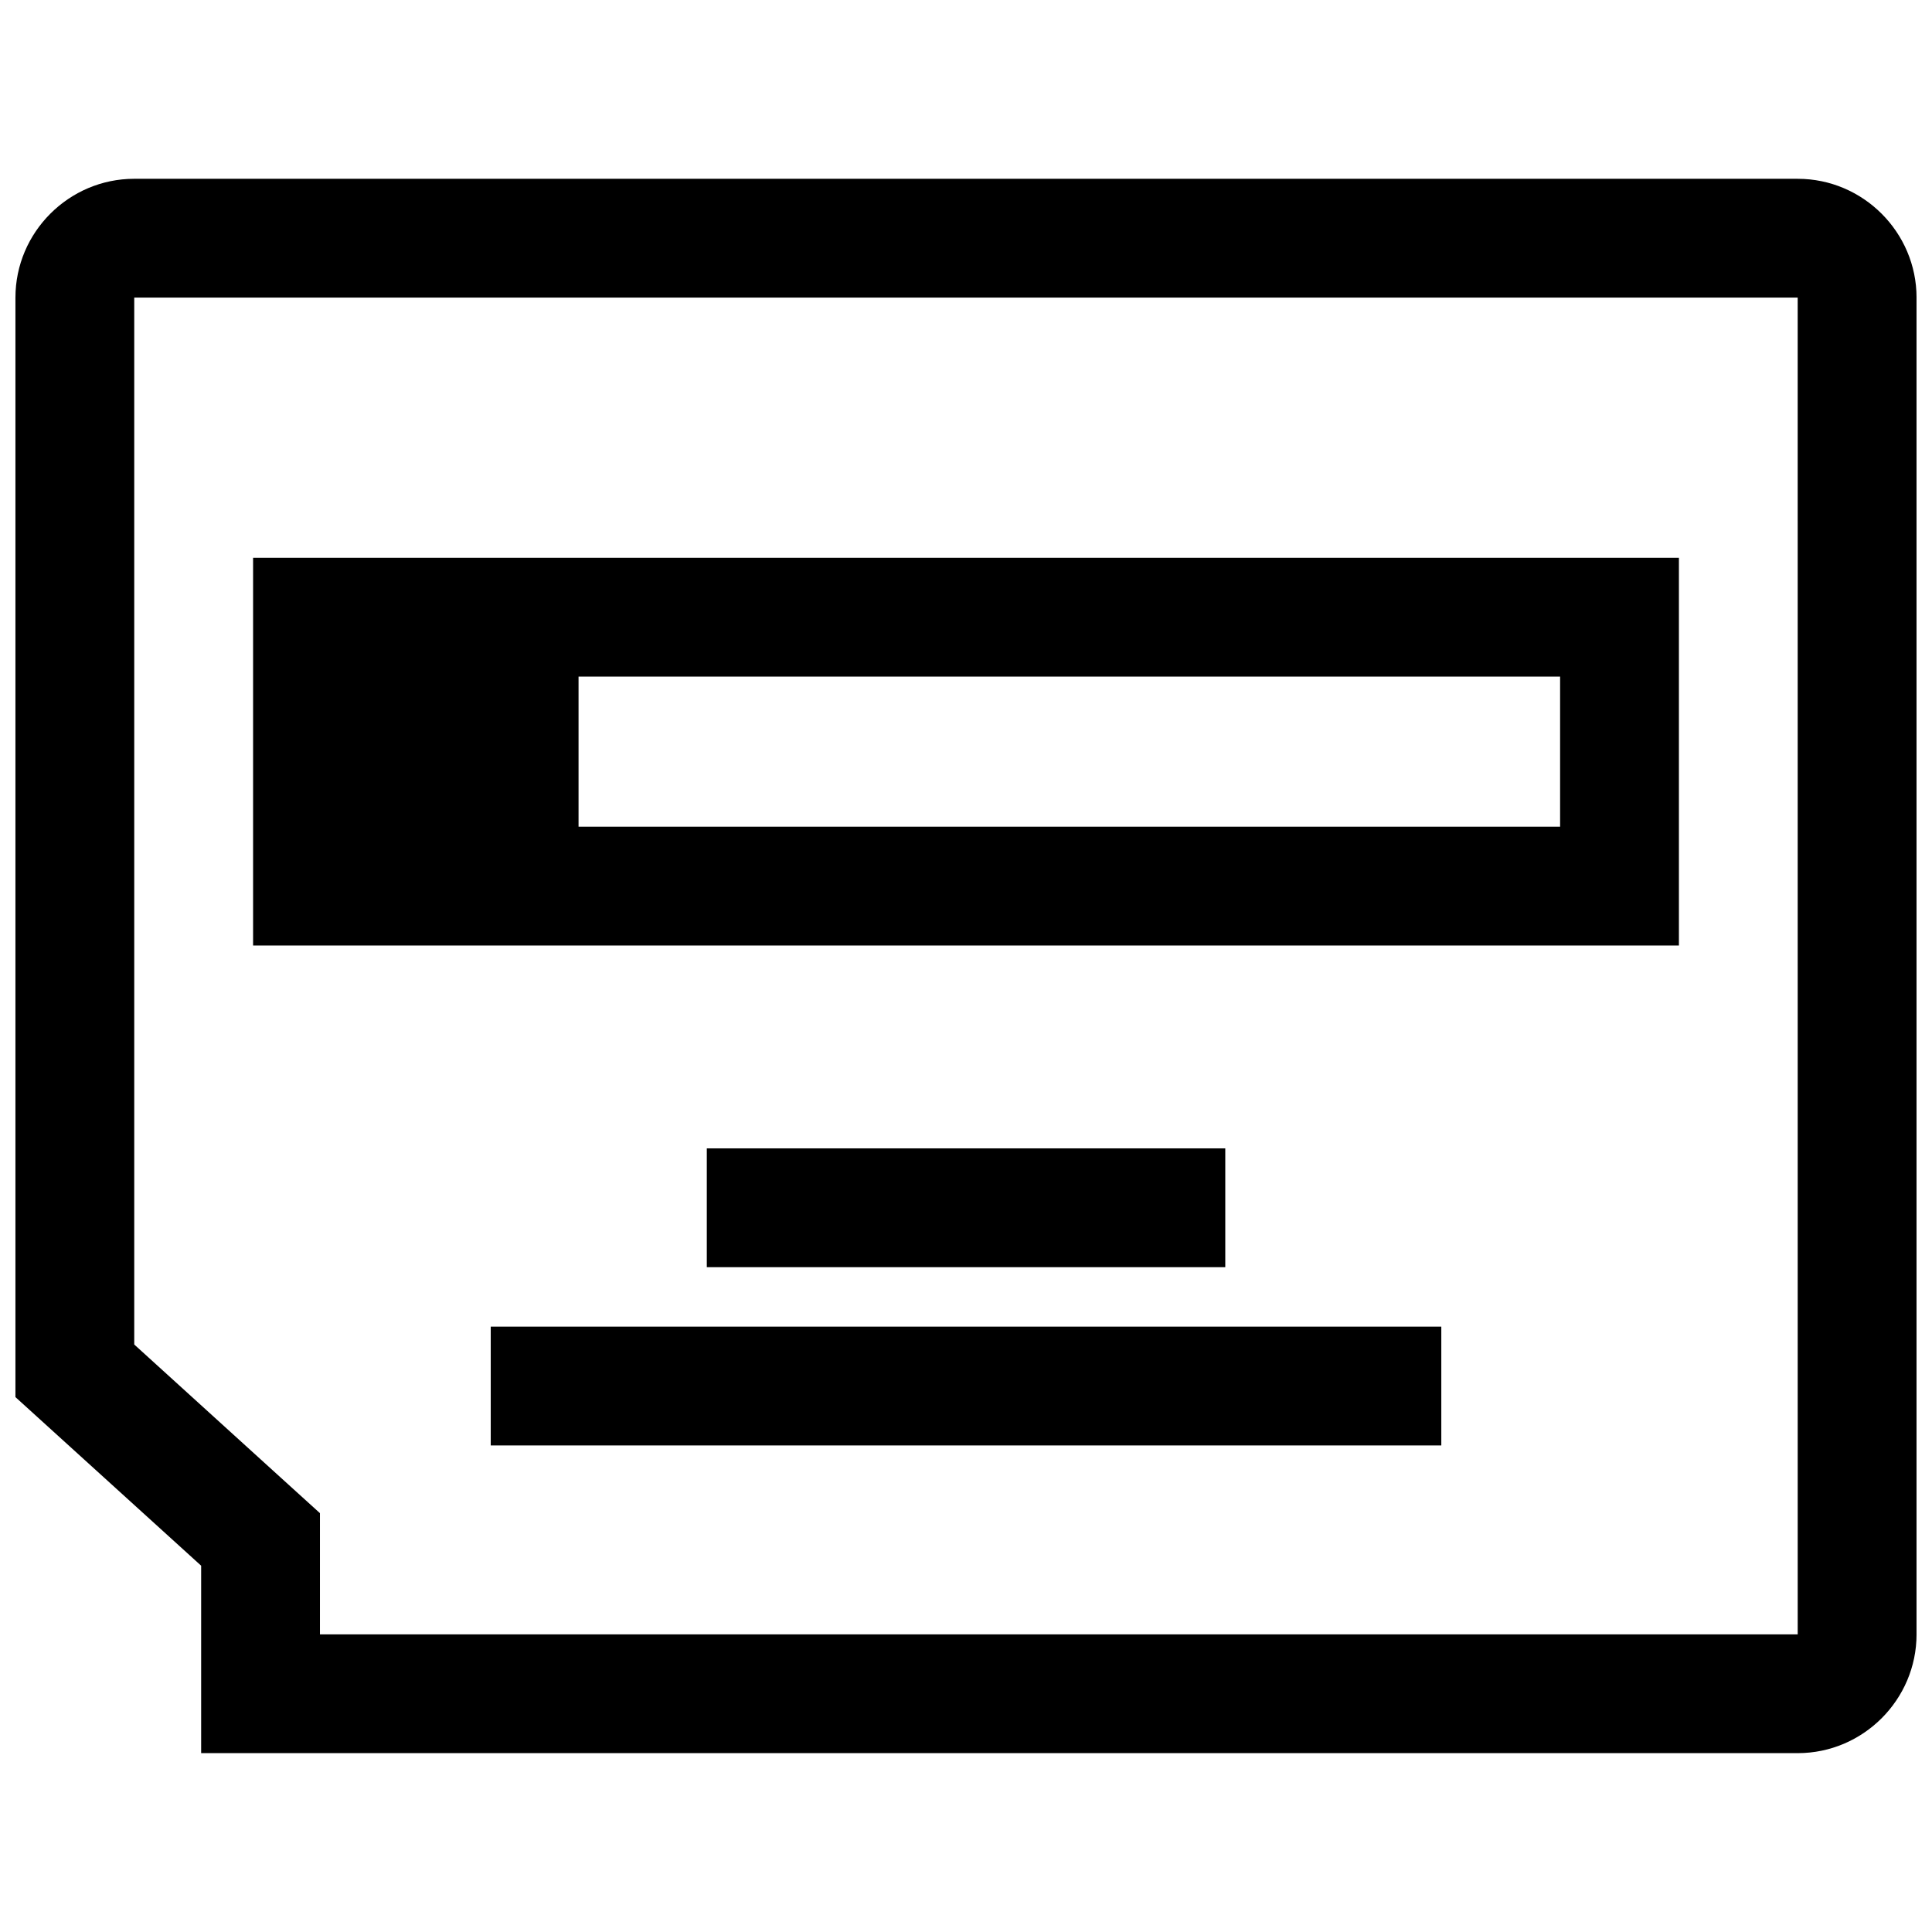
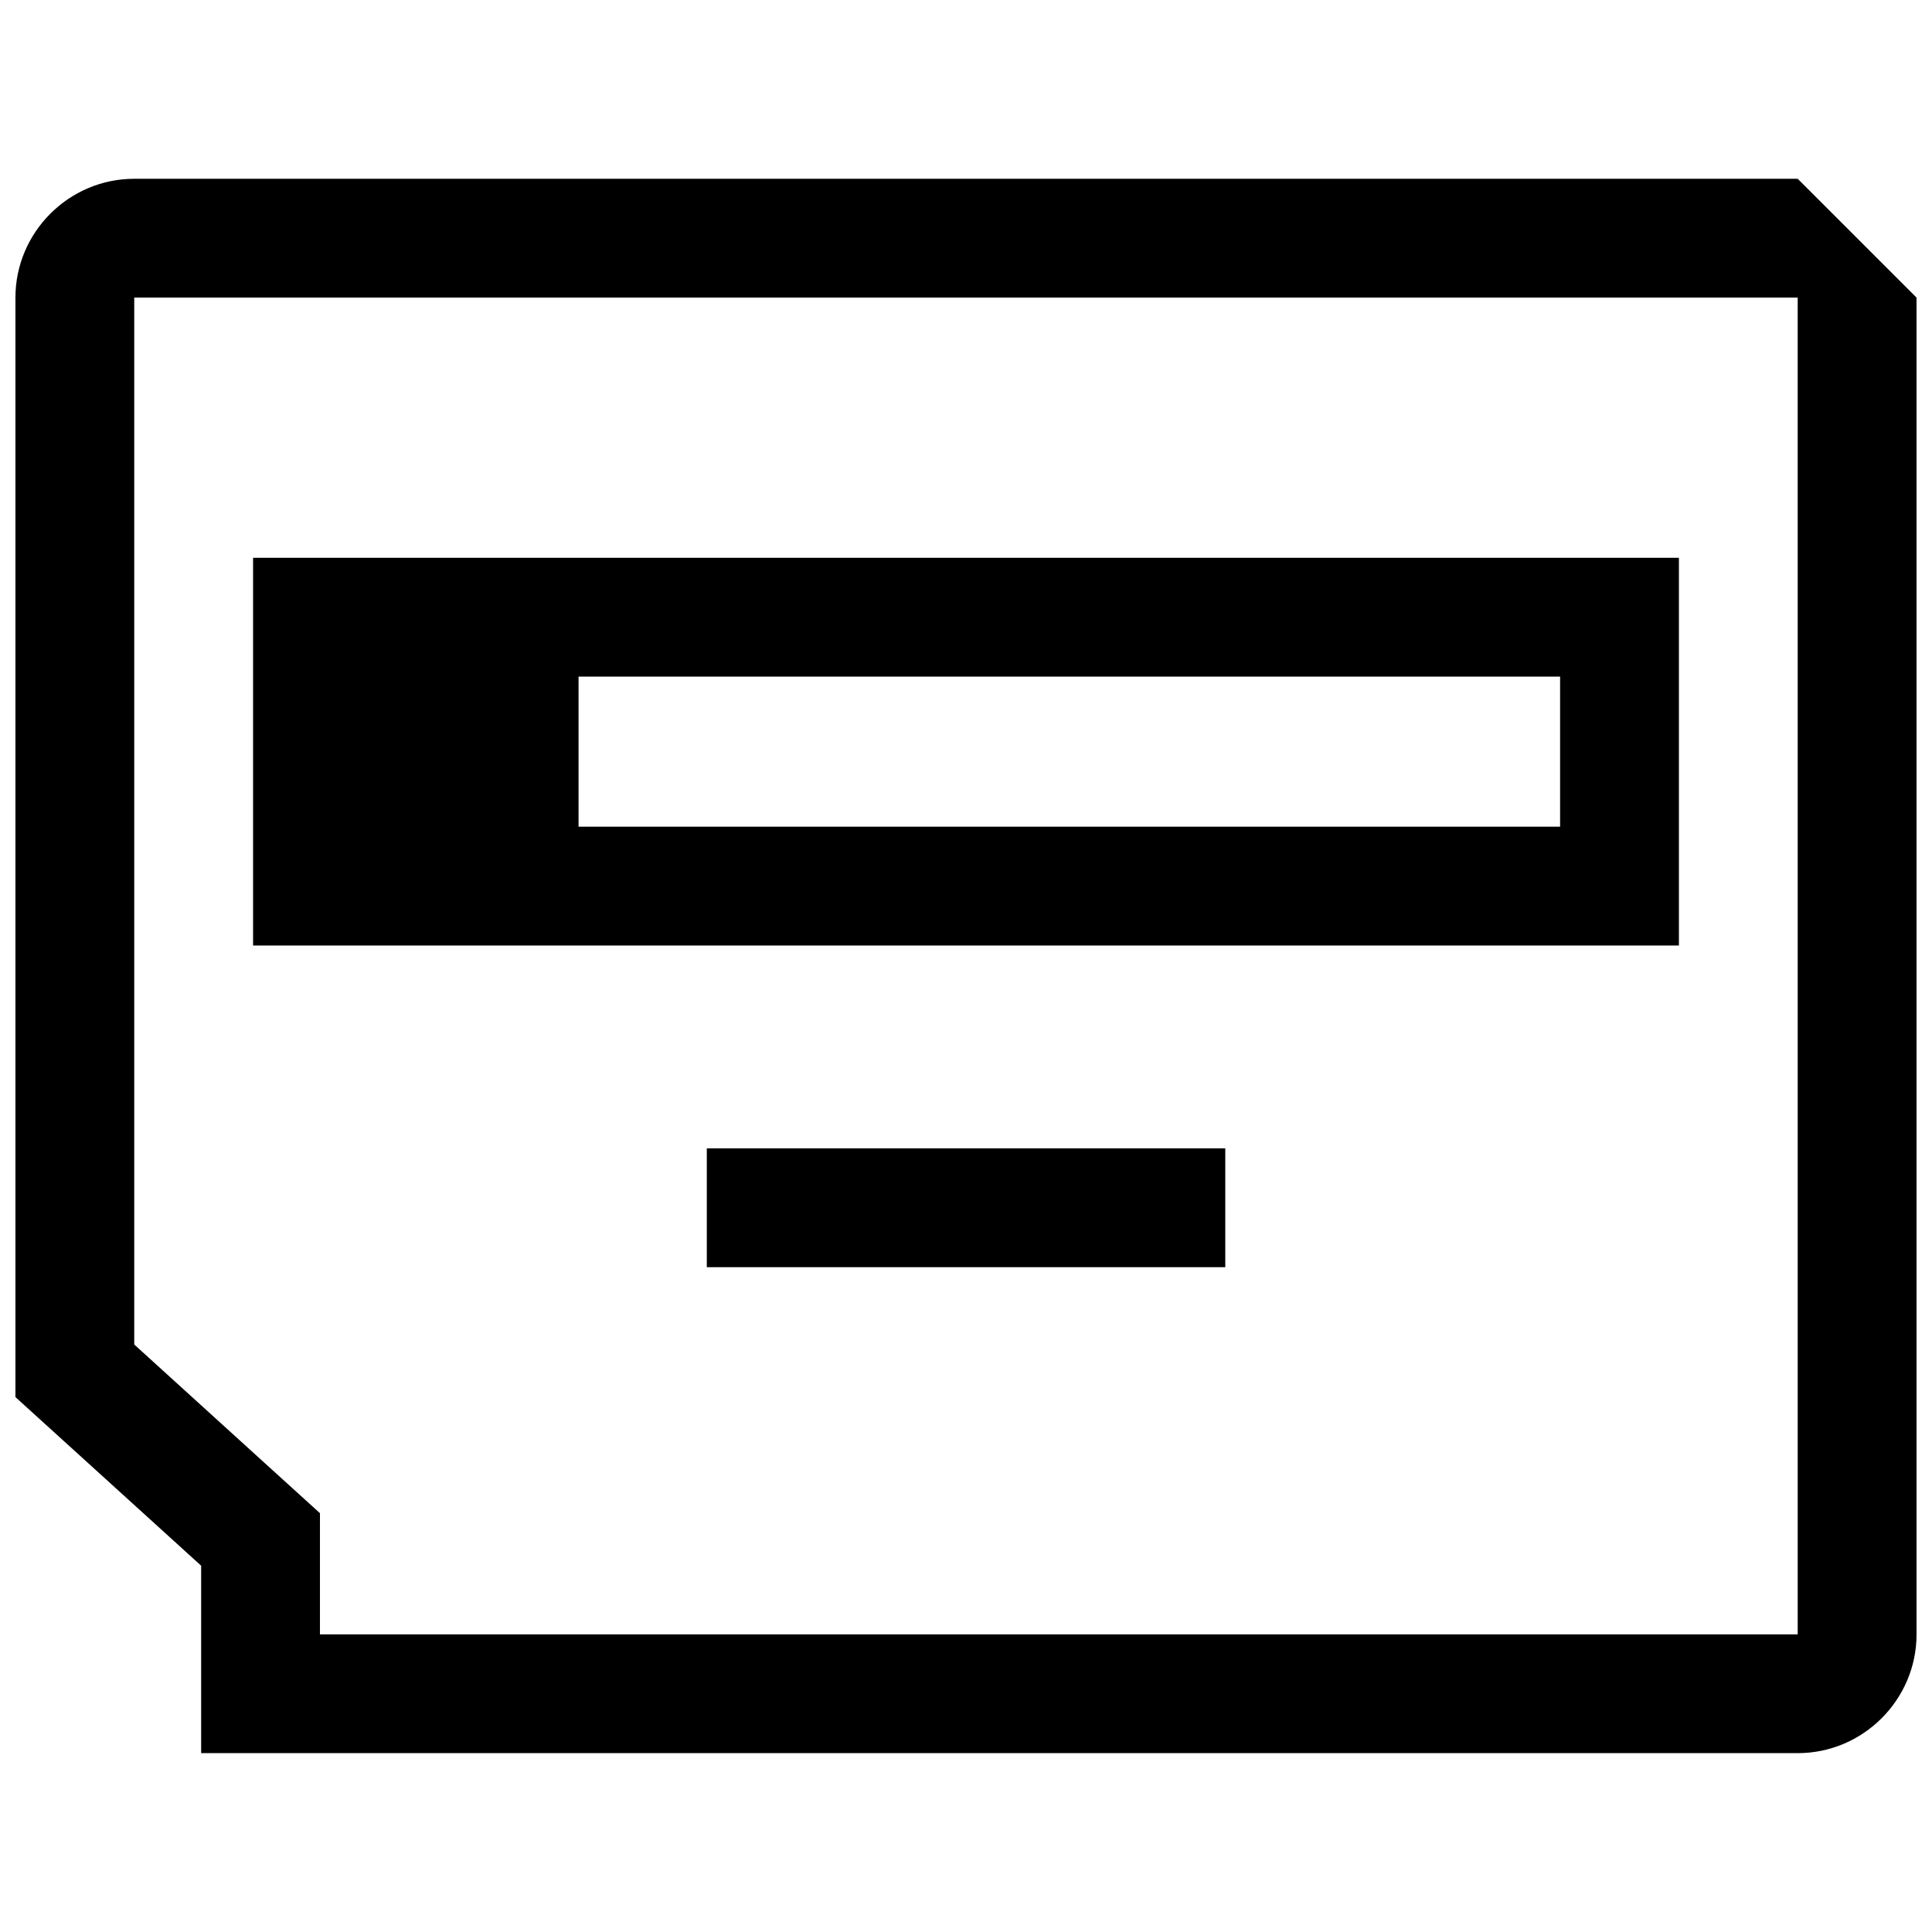
<svg xmlns="http://www.w3.org/2000/svg" width="800px" height="800px" version="1.1" viewBox="144 144 512 512">
  <defs>
    <clipPath id="a">
      <path d="m148.09 191h503.81v418h-503.81z" />
    </clipPath>
  </defs>
  <path d="m588.93 291.82h-377.86v102.75h377.86zm-31.488 71.258h-260.12v-39.77h260.12z" />
  <path d="m331.31 448.33h137.4v31.488h-137.4z" />
-   <path d="m274.05 495.57h251.91v31.488h-251.91z" />
  <g clip-path="url(#a)">
-     <path d="m620.41 191.38h-440.83c-17.32 0-31.488 14.168-31.488 31.488v291.38l49.215 44.68v49.672h423.11c17.32 0 31.488-14.168 31.488-31.488v-354.24c0-17.305-14.168-31.488-31.488-31.488zm0 385.74h-391.62v-32.117l-10.328-9.367-38.887-35.328v-277.44h440.83z" />
+     <path d="m620.41 191.38h-440.83c-17.32 0-31.488 14.168-31.488 31.488v291.38l49.215 44.68v49.672h423.11c17.32 0 31.488-14.168 31.488-31.488v-354.24zm0 385.74h-391.62v-32.117l-10.328-9.367-38.887-35.328v-277.44h440.83z" />
  </g>
</svg>